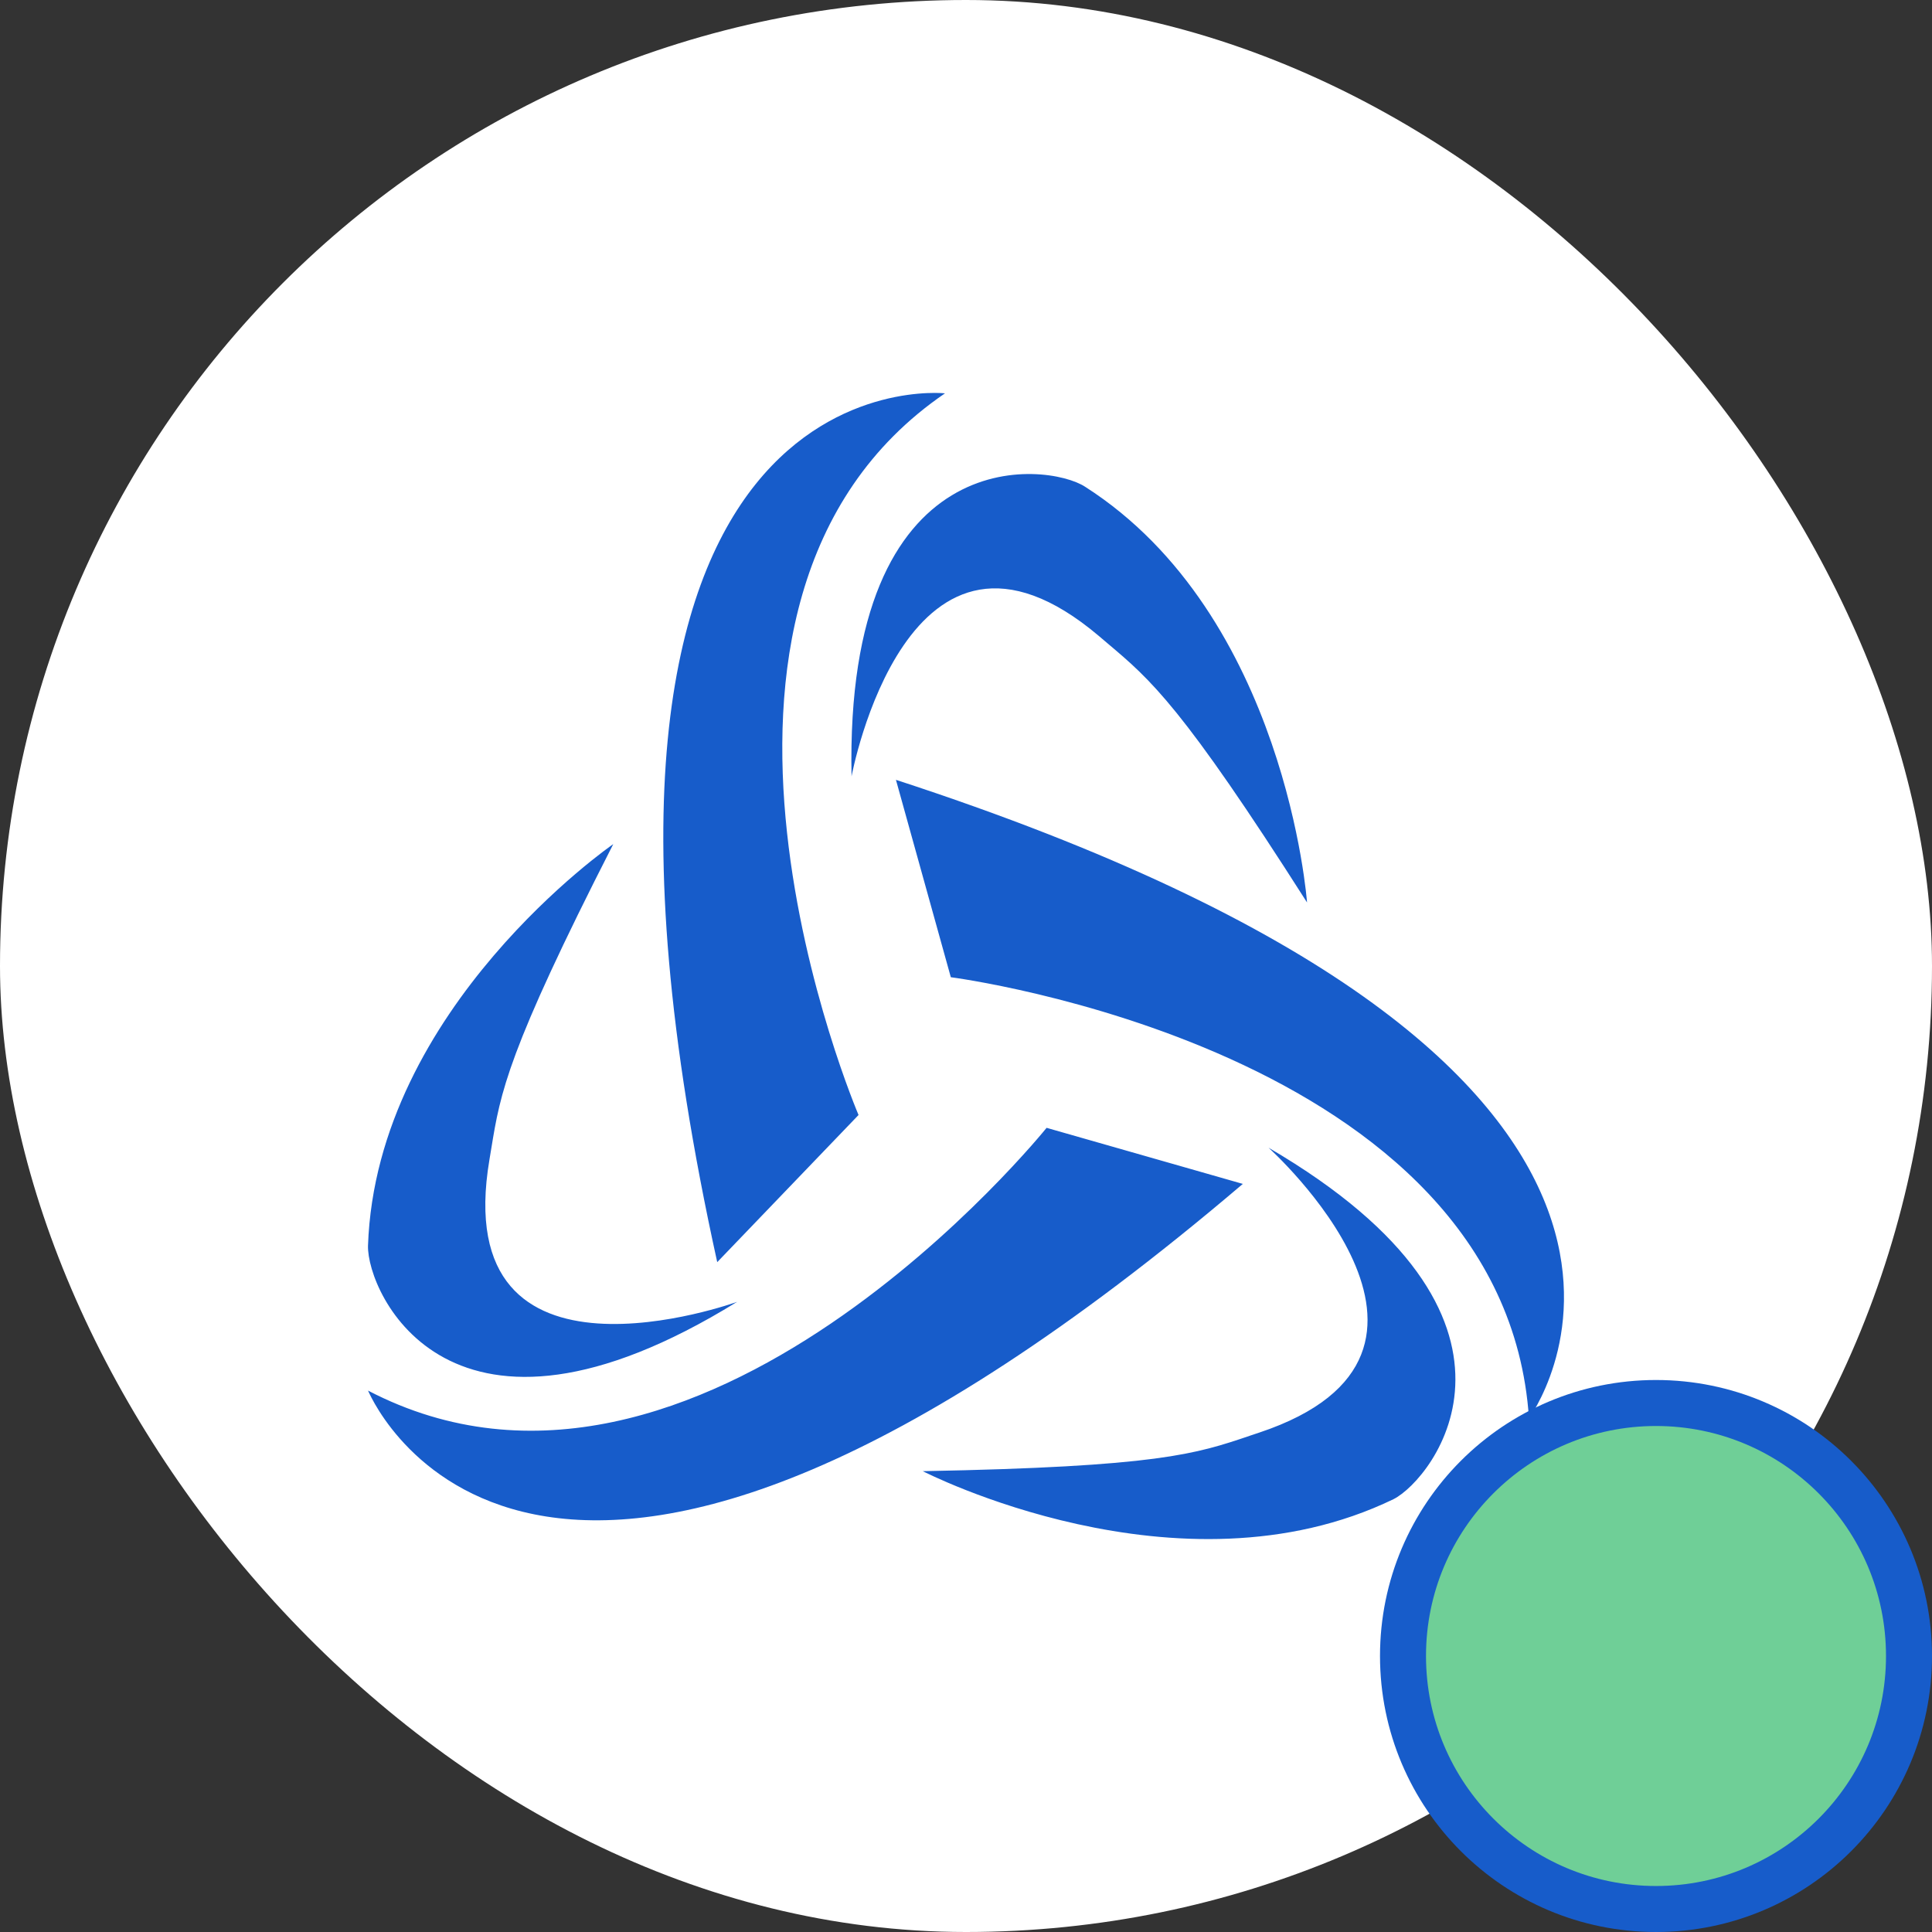
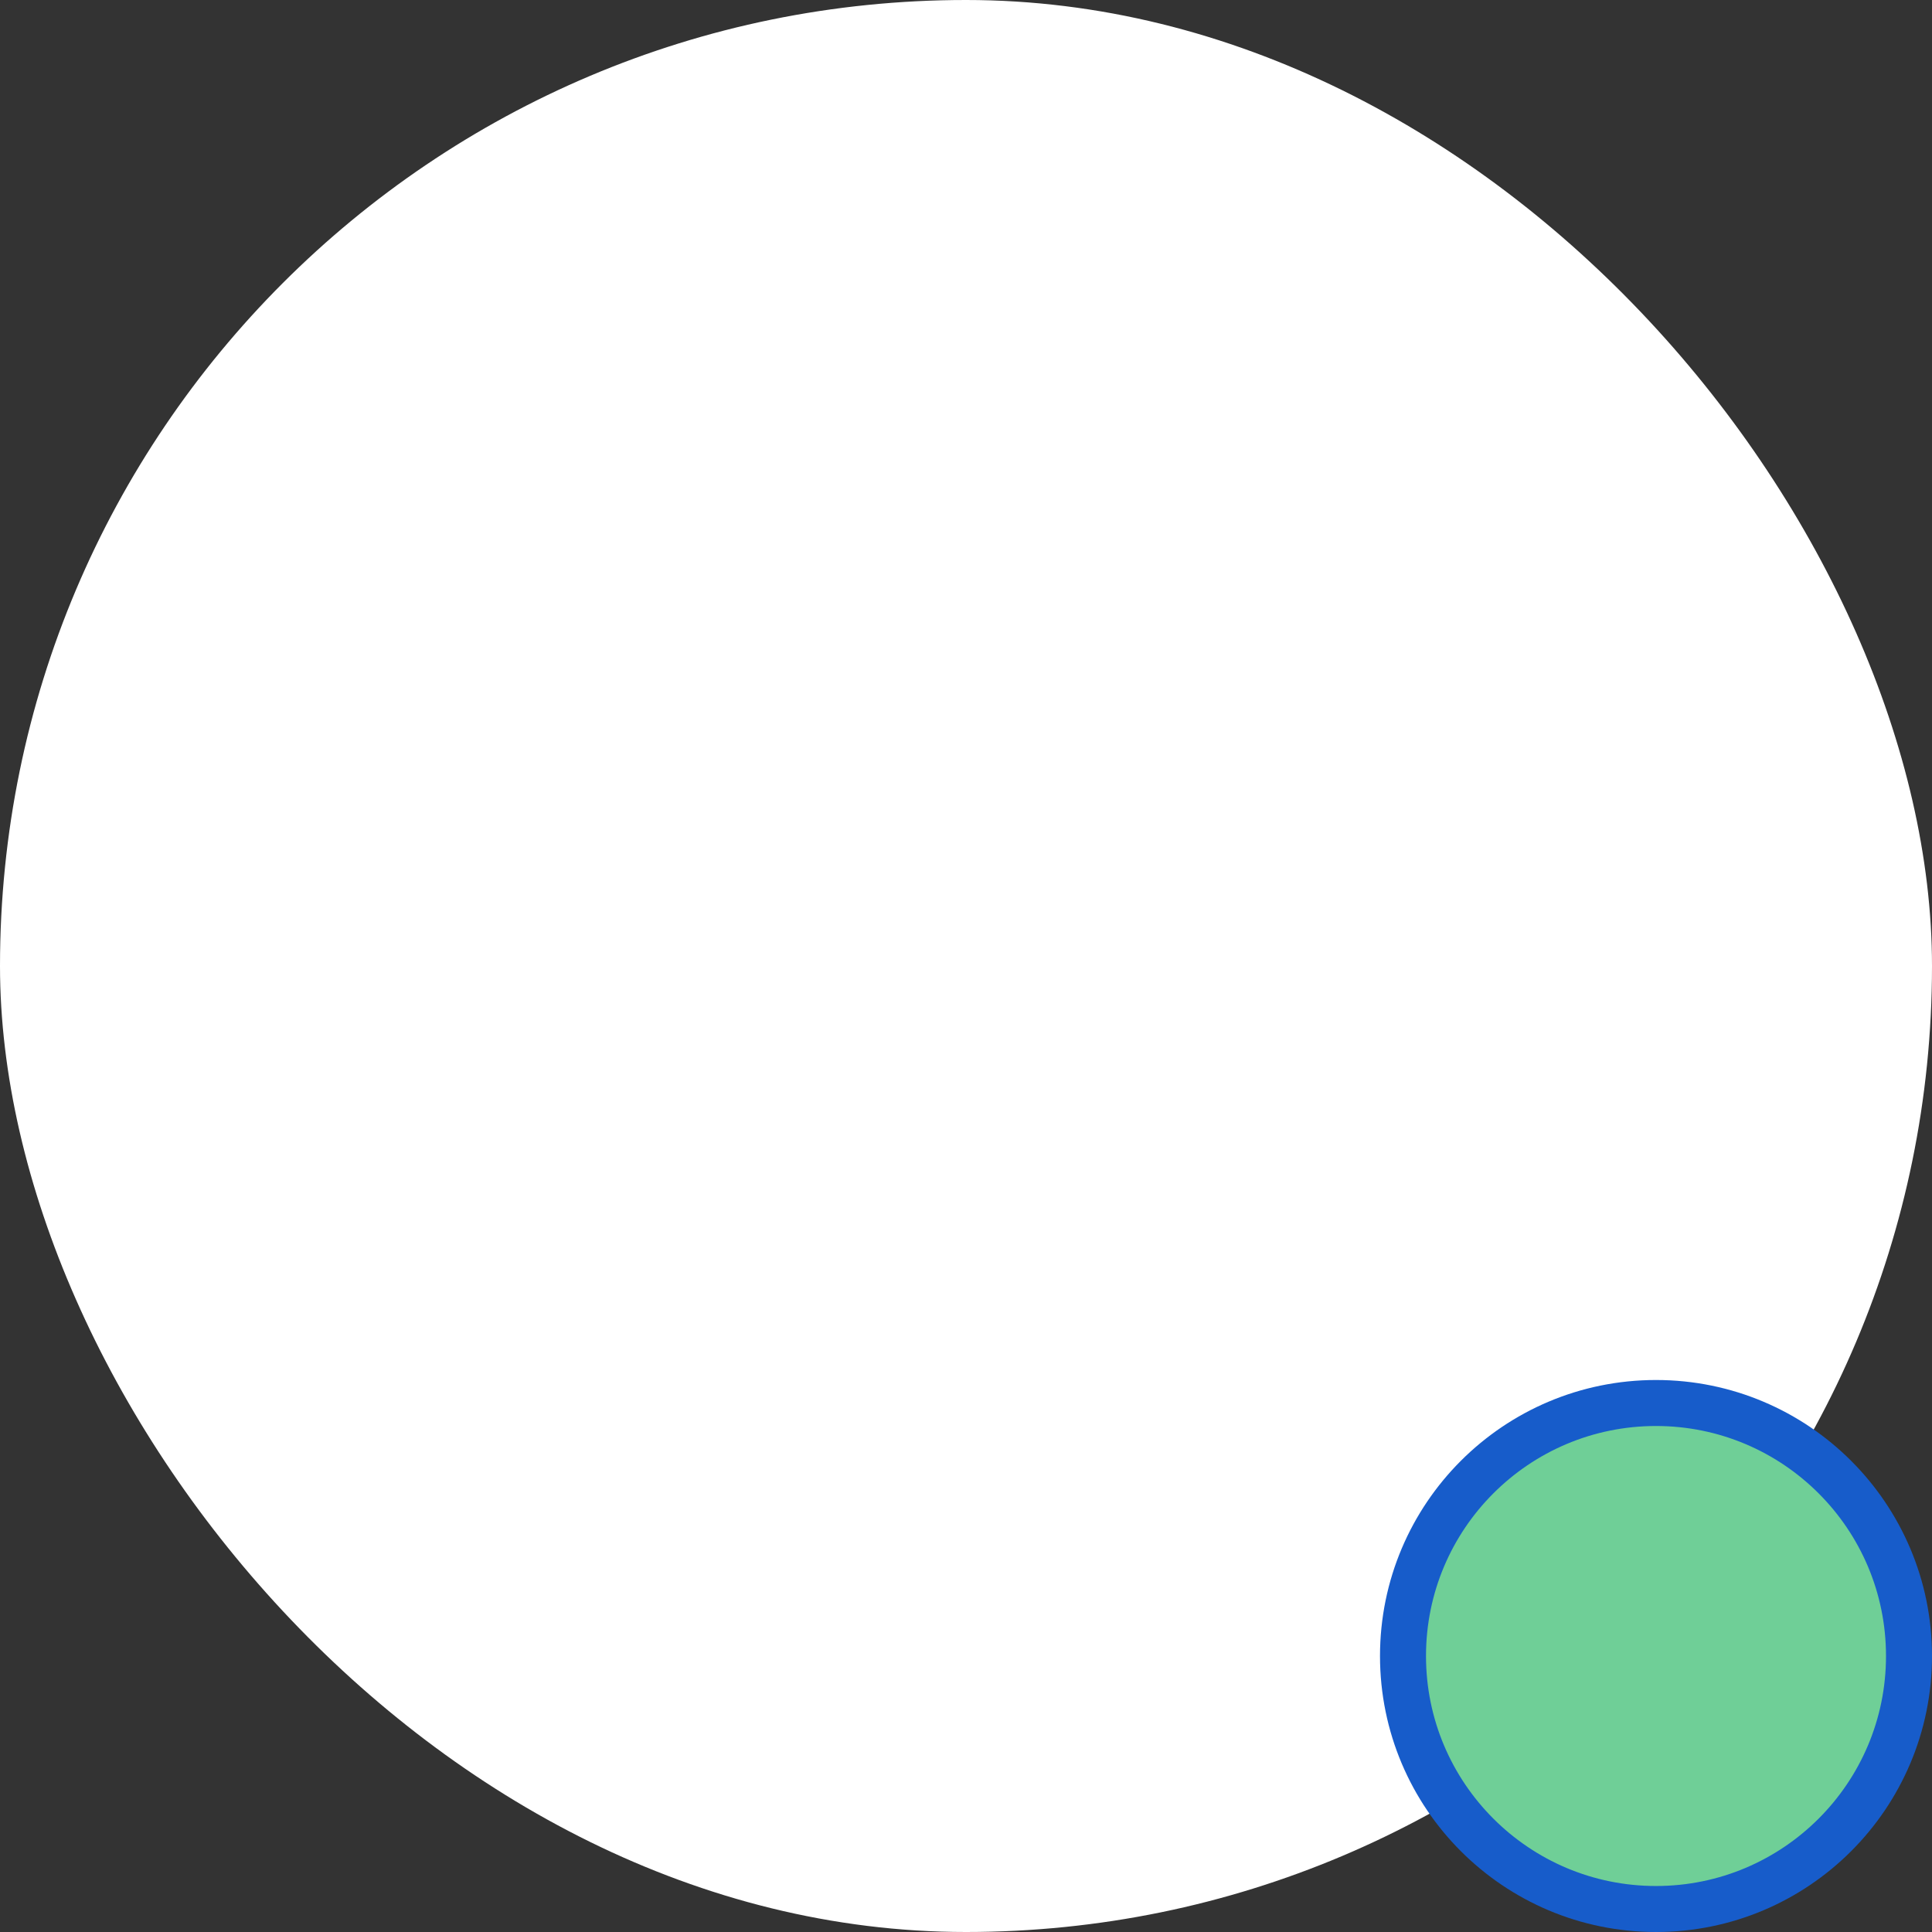
<svg xmlns="http://www.w3.org/2000/svg" viewBox="0 0 42 42" fill="none">
  <rect x="0" y="0" width="42" height="42" fill="#333333" stroke="none" />
  <rect width="42" height="42" rx="21" fill="white" />
  <g clip-path="url(#clip0_101_2201)">
-     <path fill-rule="evenodd" clip-rule="evenodd" d="M15.592 27.438L18.664 24.239C18.664 24.239 13.891 13.095 20.543 8.551C20.569 8.551 11.199 7.51 15.592 27.438ZM23.895 13.831C19.731 10.303 18.512 16.877 18.512 16.877C18.36 9.516 22.777 10.049 23.59 10.582C27.957 13.374 28.414 19.619 28.414 19.619C25.698 15.355 25.017 14.779 24.083 13.991C24.021 13.939 23.959 13.886 23.895 13.831ZM20.67 21.244L19.477 16.953C38.37 23.11 33.515 30.422 33.249 30.822L33.249 30.822L33.242 30.833C33.24 30.837 33.239 30.839 33.239 30.839C32.705 22.792 20.67 21.244 20.67 21.244ZM27.018 25.737L22.752 24.518C22.752 24.518 15.161 33.962 8 30.23C8 30.23 8.002 30.233 8.006 30.241L8.006 30.242C8.164 30.59 11.83 38.664 27.018 25.737ZM27.373 31.144C32.553 29.418 27.577 24.95 27.577 24.95C33.924 28.656 31.157 32.159 30.293 32.591C25.622 34.85 20.061 31.982 20.061 31.982C25.176 31.886 25.998 31.608 27.168 31.213L27.168 31.213L27.169 31.212C27.236 31.19 27.304 31.167 27.373 31.144ZM10.641 25.204C9.727 30.585 16.024 28.301 16.024 28.301C9.778 32.159 7.975 28.098 8 27.082C8.178 21.904 13.332 18.35 13.332 18.35C11.025 22.869 10.879 23.755 10.682 24.956C10.669 25.037 10.655 25.119 10.641 25.204Z" fill="#175CCA" />
+     <path fill-rule="evenodd" clip-rule="evenodd" d="M15.592 27.438L18.664 24.239C18.664 24.239 13.891 13.095 20.543 8.551C20.569 8.551 11.199 7.51 15.592 27.438ZM23.895 13.831C19.731 10.303 18.512 16.877 18.512 16.877C18.36 9.516 22.777 10.049 23.59 10.582C27.957 13.374 28.414 19.619 28.414 19.619C25.698 15.355 25.017 14.779 24.083 13.991C24.021 13.939 23.959 13.886 23.895 13.831ZM20.67 21.244L19.477 16.953C38.37 23.11 33.515 30.422 33.249 30.822L33.249 30.822L33.242 30.833C33.24 30.837 33.239 30.839 33.239 30.839C32.705 22.792 20.67 21.244 20.67 21.244ZM27.018 25.737L22.752 24.518C22.752 24.518 15.161 33.962 8 30.23C8 30.23 8.002 30.233 8.006 30.241L8.006 30.242C8.164 30.59 11.83 38.664 27.018 25.737ZM27.373 31.144C32.553 29.418 27.577 24.95 27.577 24.95C33.924 28.656 31.157 32.159 30.293 32.591C25.622 34.85 20.061 31.982 20.061 31.982L27.168 31.213L27.169 31.212C27.236 31.19 27.304 31.167 27.373 31.144ZM10.641 25.204C9.727 30.585 16.024 28.301 16.024 28.301C9.778 32.159 7.975 28.098 8 27.082C8.178 21.904 13.332 18.35 13.332 18.35C11.025 22.869 10.879 23.755 10.682 24.956C10.669 25.037 10.655 25.119 10.641 25.204Z" fill="#175CCA" />
  </g>
  <circle cx="36" cy="36" r="5.5" fill="#6FCF97" stroke="#175CCA" />
  <defs>
    <clipPath id="clip0_101_2201">
-       <rect width="26" height="26" fill="white" transform="translate(8 8)" />
-     </clipPath>
+       </clipPath>
  </defs>
</svg>